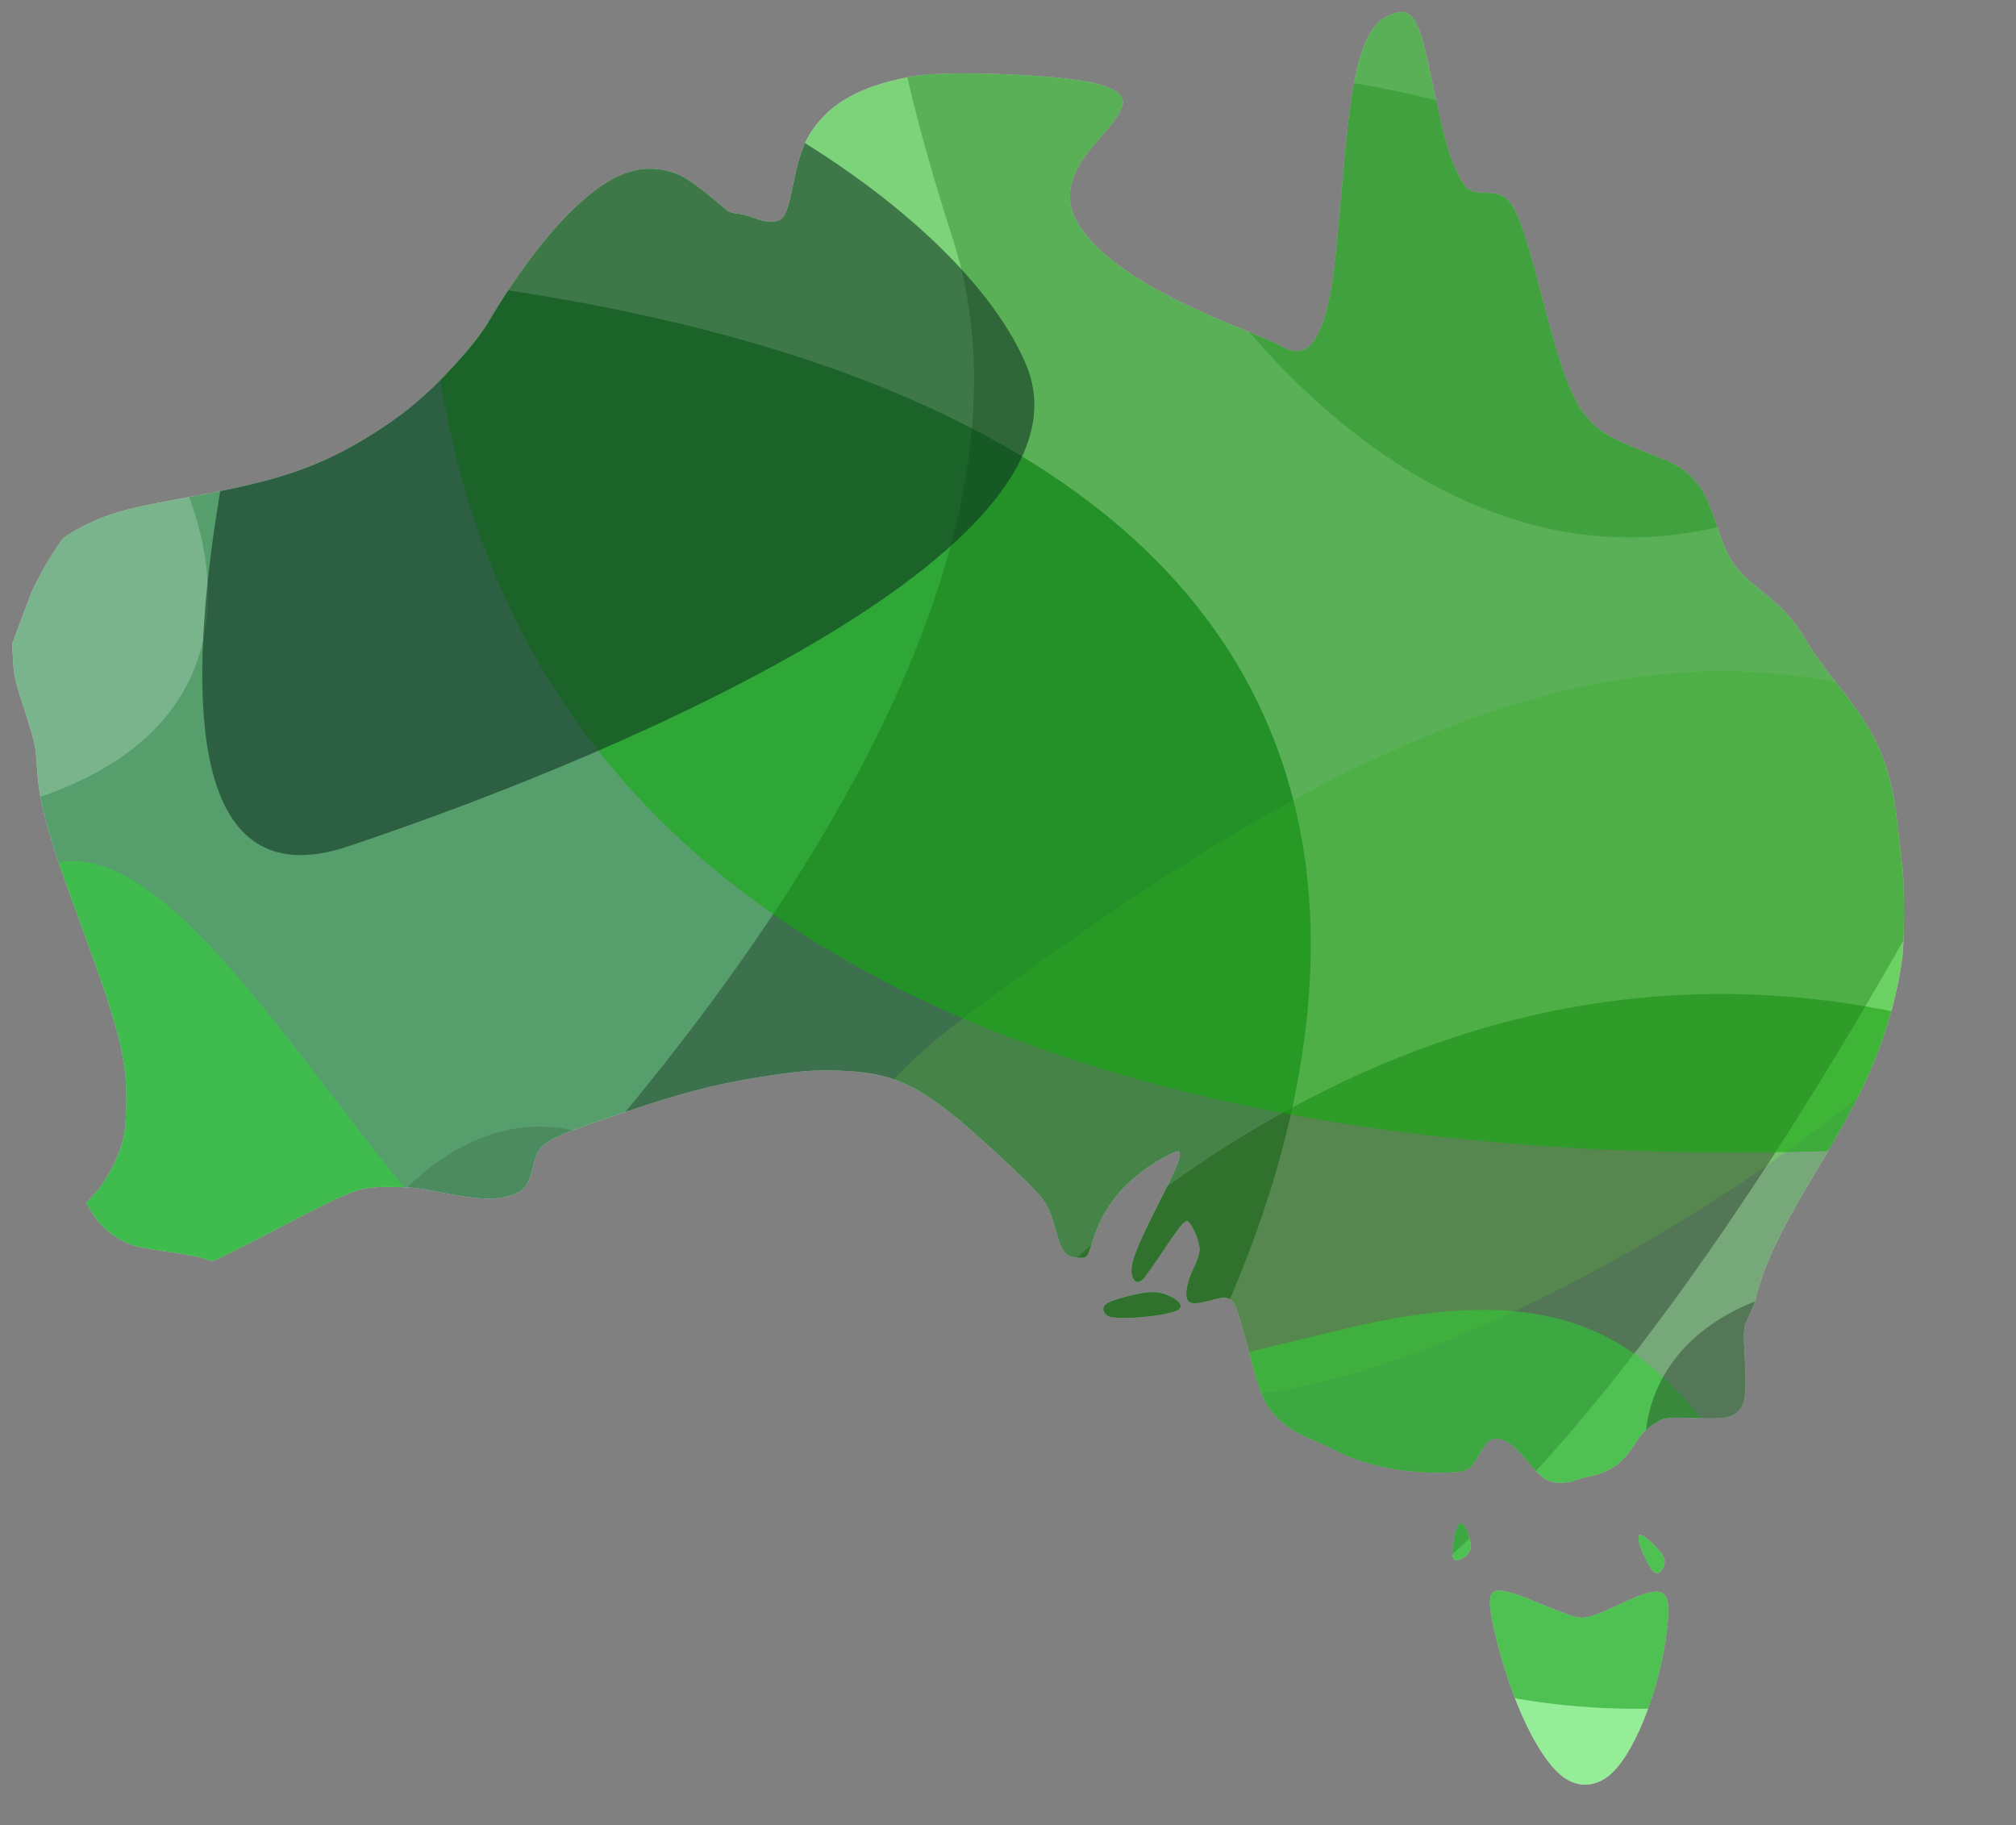
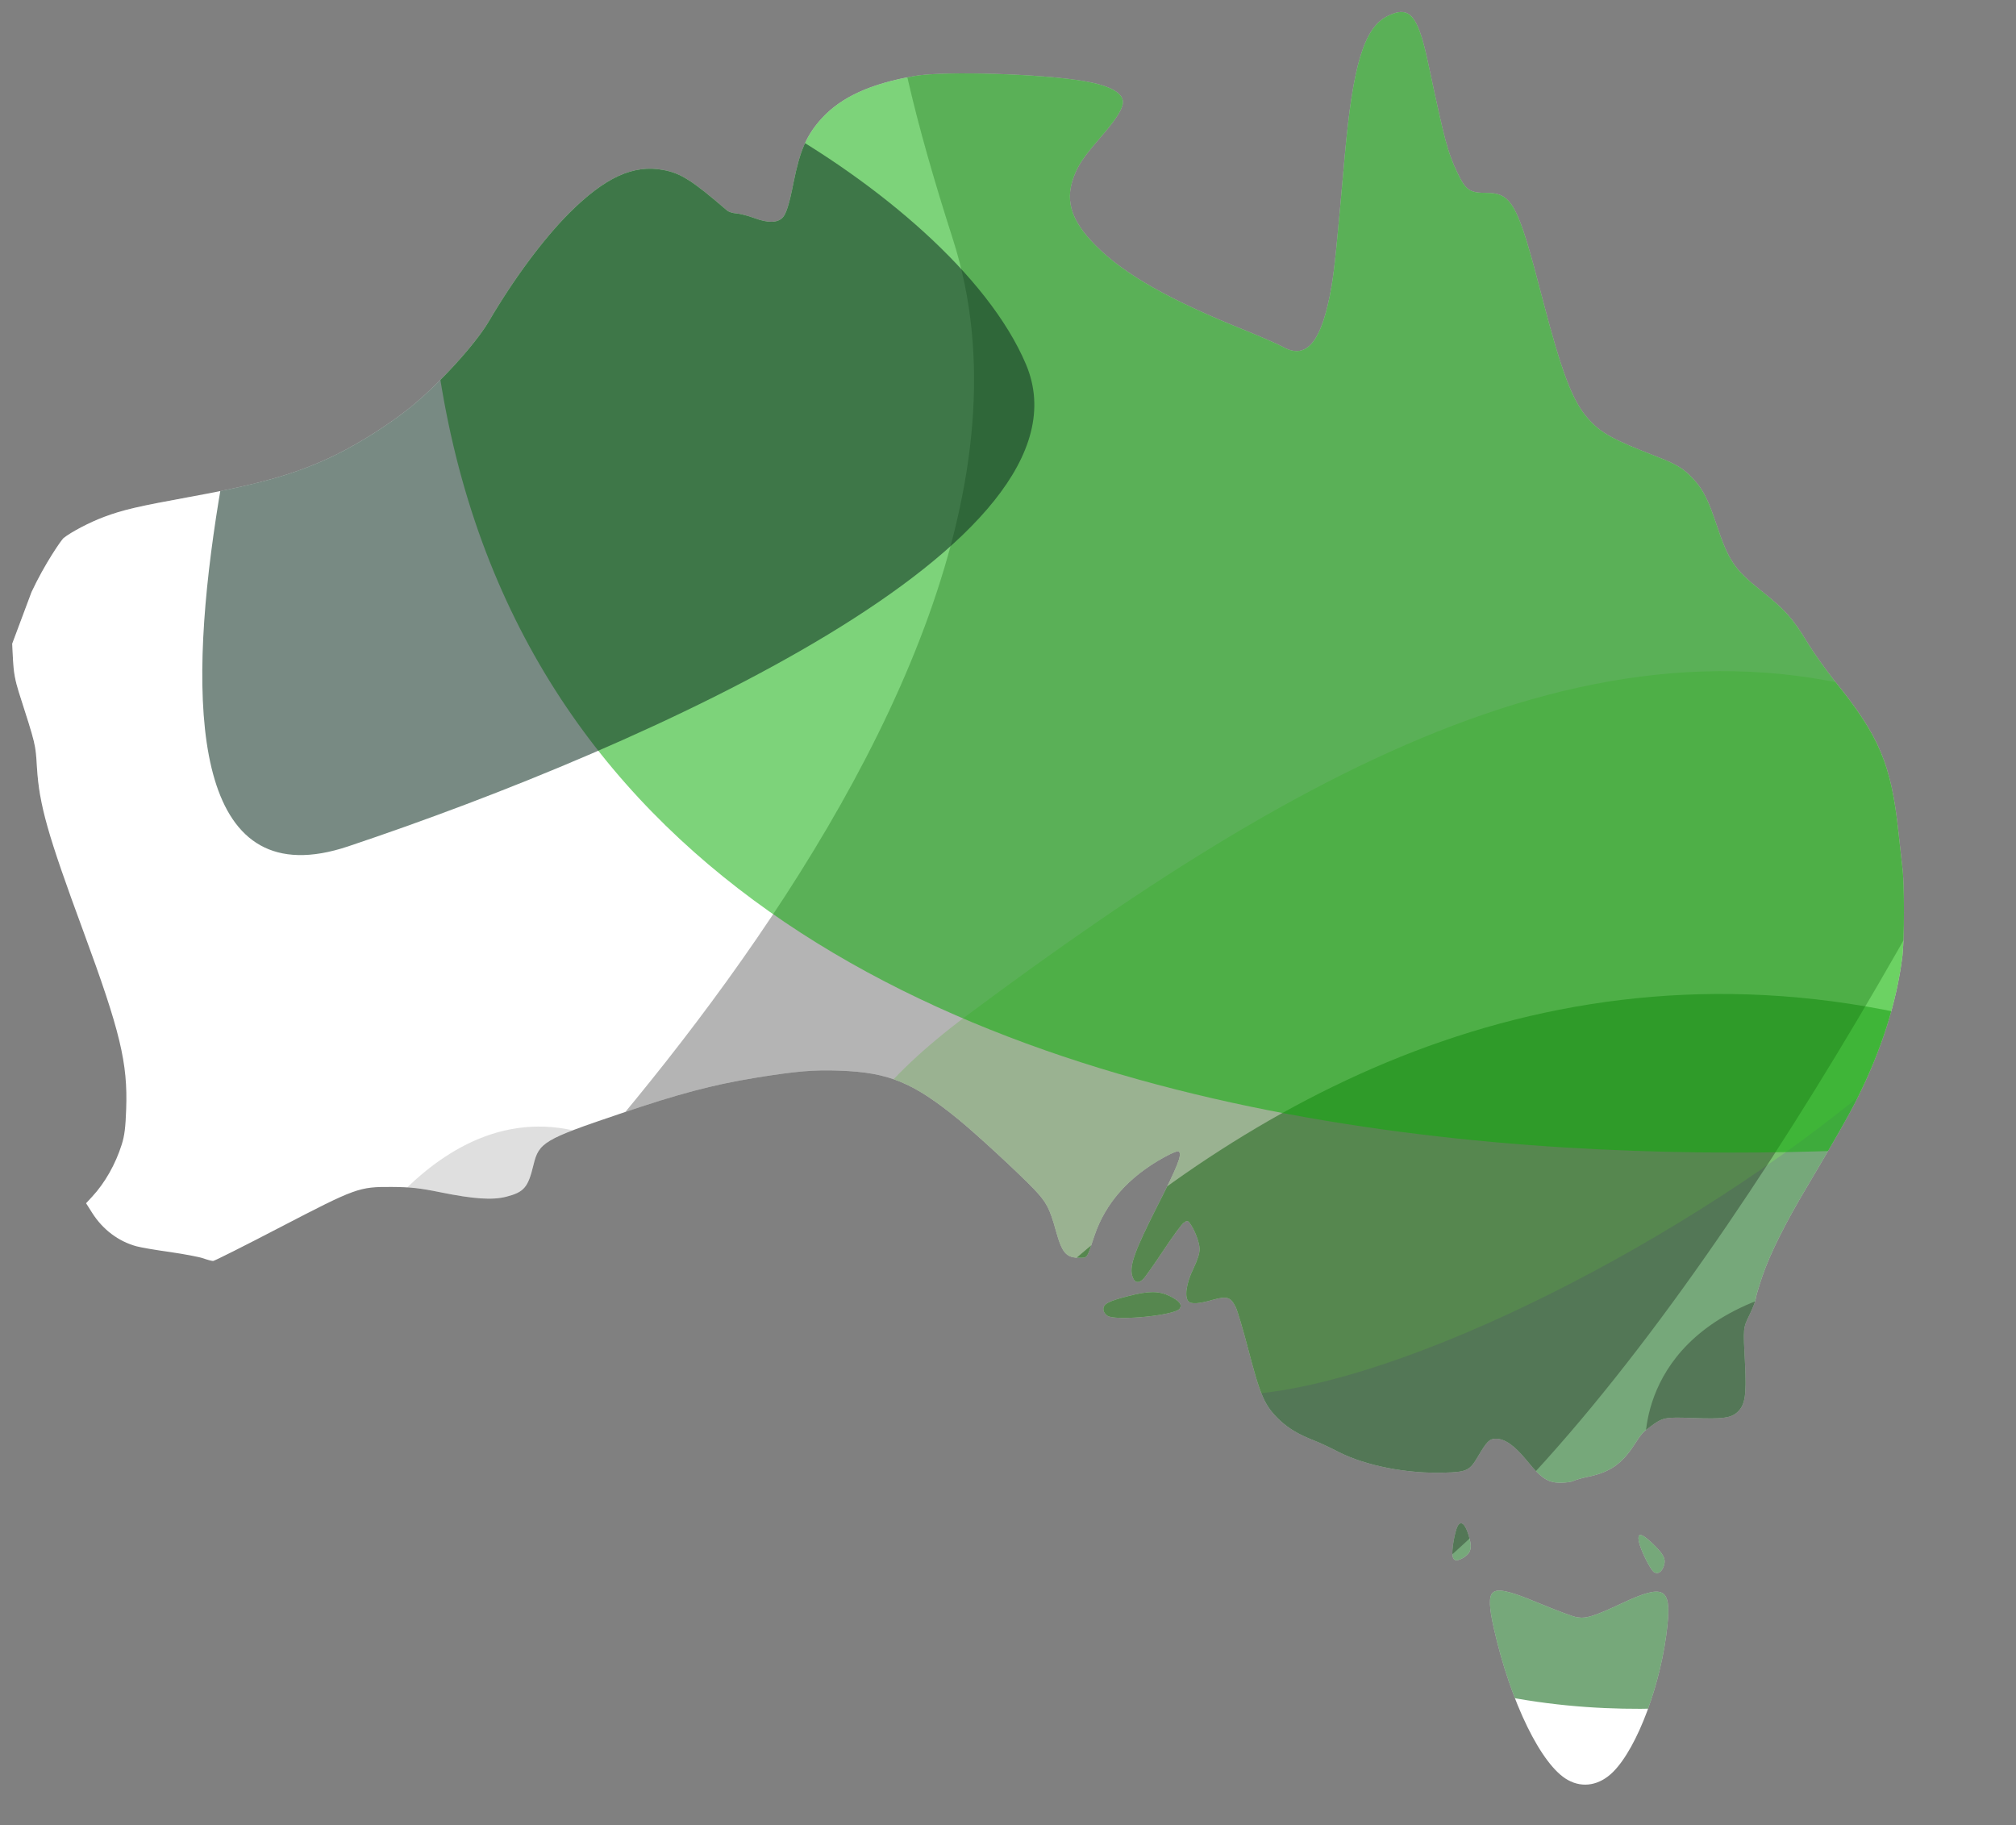
<svg xmlns="http://www.w3.org/2000/svg" xmlns:ns1="http://sodipodi.sourceforge.net/DTD/sodipodi-0.dtd" xmlns:ns2="http://www.inkscape.org/namespaces/inkscape" xmlns:xlink="http://www.w3.org/1999/xlink" viewBox="20.847 41.693 242.055 219.144" version="1.1" id="svg1030" ns1:docname="australia outline green.svg" ns2:version="1.1.1 (3bf5ae0d25, 2021-09-20)" width="242.055" height="219.144">
  <rect x="20.847" y="41.693" width="242.055" height="219.144" fill="#808080" stroke="none" />
  <ns1:namedview id="namedview1032" pagecolor="#505050" bordercolor="#eeeeee" borderopacity="1" ns2:pageshadow="0" ns2:pageopacity="0" ns2:pagecheckerboard="0" showgrid="false" showguides="true" ns2:zoom="6.721621" ns2:cx="67.840778" ns2:cy="95.884609" ns2:window-width="3840" ns2:window-height="2066" ns2:window-x="-11" ns2:window-y="-11" ns2:window-maximized="1" ns2:current-layer="g4123" showborder="true" borderlayer="false" fit-margin-top="0" fit-margin-left="0" fit-margin-right="0" fit-margin-bottom="0" />
  <defs id="defs996">
    <linearGradient id="linearGradient1052" ns2:swatch="solid">
      <stop style="stop-color:#af8565;stop-opacity:1;" offset="0" id="stop1050" />
    </linearGradient>
    <linearGradient id="linearGradient5862">
      <stop style="stop-color:#f9e295;stop-opacity:1;" offset="0" id="stop5864" />
      <stop id="stop5876" offset="0.125" style="stop-color:#f7dd84;stop-opacity:1;" />
      <stop id="stop5874" offset="0.206" style="stop-color:#ffffff;stop-opacity:1;" />
      <stop id="stop5870" offset="0.301" style="stop-color:#f4ce51;stop-opacity:1;" />
      <stop style="stop-color:#f9e7aa;stop-opacity:1;" offset="0.341" id="stop5872" />
      <stop style="stop-color:#efbb0e;stop-opacity:1;" offset="1" id="stop5866" />
    </linearGradient>
    <linearGradient id="linearGradient5762">
      <stop style="stop-color:#2d3335;stop-opacity:1;" offset="0" id="stop5764" />
      <stop id="stop5770" offset="0.5" style="stop-color:#4c464a;stop-opacity:1;" />
      <stop style="stop-color:#384042;stop-opacity:1;" offset="1" id="stop5766" />
    </linearGradient>
    <linearGradient id="linearGradient5745">
      <stop style="stop-color:#d0e9f2;stop-opacity:0;" offset="0" id="stop5747" />
      <stop id="stop5753" offset="0.839" style="stop-color:#d0e9f2;stop-opacity:0;" />
      <stop style="stop-color:#d0e9f2;stop-opacity:0.282;" offset="0.943" id="stop5755" />
      <stop style="stop-color:#d0e9f2;stop-opacity:1;" offset="1" id="stop5749" />
    </linearGradient>
    <clipPath clipPathUnits="userSpaceOnUse" id="clipPath5383">
      <path style="fill:#ceeeab;fill-opacity:1;stroke:none" d="m 9,12.25 c 0,0 7.5,13 11.75,27.75 C 25,54.75 27,65.5 27,65.5 c 0,0 -5.5,12.75 -8.25,24.75 -2.75,12 -5.75,23 -5.75,23 0,0 5.75,16 9.25,30 3.5,14 3.75,24.25 3.75,24.25 0,0 -4,10.25 -7.5,24.25 -3.5,14 -5,30.75 -5,30.75 0,0 9.25,-2 28.5,1.25 19.25,3.25 32.25,6 32.25,6 0,0 12.75,-2.75 24,-6.25 11.25,-3.5 16.25,-6.5 16.25,-6.5 0,0 5.5,0.5 22.5,6.25 17,5.75 29.25,8.5 29.25,8.5 0,0 13,-2.75 26,-5.75 13,-3 26.5,-8 26.5,-8 0,0 -0.75,-5 4.25,-24.5 5,-19.5 8.75,-28 8.75,-28 0,0 -0.5,-4.5 -3.75,-19.75 C 224.75,130.5 218,116 218,116 c 0,0 1.75,-10.5 6.75,-23.75 C 229.75,79 235,65.5 235,65.5 c 0,0 -4.75,-15.25 -7.5,-29.75 C 224.75,21.25 219.25,10 219.25,10 c 0,0 -24.25,9 -31.75,10.5 -7.5,1.5 -21,5.25 -21,5.25 0,0 -9.75,-4.25 -22,-8.5 -12.25,-4.25 -29.75,-5.5 -29.75,-5.5 0,0 -3.25,3.5 -22,8 -18.75,4.5 -27.5,5.75 -27.5,5.75 0,0 -18.5,-9 -31.5,-11.5 -13,-2.5 -24,-2 -24.75,-1.75 z" id="path5385" />
    </clipPath>
    <clipPath clipPathUnits="userSpaceOnUse" id="clipPath5426">
      <path style="fill:#ceeeab;fill-opacity:1;stroke:none" d="m 9,12.25 c 0,0 7.5,13 11.75,27.75 C 25,54.75 27,65.5 27,65.5 c 0,0 -5.5,12.75 -8.25,24.75 -2.75,12 -5.75,23 -5.75,23 0,0 5.75,16 9.25,30 3.5,14 3.75,24.25 3.75,24.25 0,0 -4,10.25 -7.5,24.25 -3.5,14 -5,30.75 -5,30.75 0,0 9.25,-2 28.5,1.25 19.25,3.25 32.25,6 32.25,6 0,0 12.75,-2.75 24,-6.25 11.25,-3.5 16.25,-6.5 16.25,-6.5 0,0 5.5,0.5 22.5,6.25 17,5.75 29.25,8.5 29.25,8.5 0,0 13,-2.75 26,-5.75 13,-3 26.5,-8 26.5,-8 0,0 -0.75,-5 4.25,-24.5 5,-19.5 8.75,-28 8.75,-28 0,0 -0.5,-4.5 -3.75,-19.75 C 224.75,130.5 218,116 218,116 c 0,0 1.75,-10.5 6.75,-23.75 C 229.75,79 235,65.5 235,65.5 c 0,0 -4.75,-15.25 -7.5,-29.75 C 224.75,21.25 219.25,10 219.25,10 c 0,0 -24.25,9 -31.75,10.5 -7.5,1.5 -21,5.25 -21,5.25 0,0 -9.75,-4.25 -22,-8.5 -12.25,-4.25 -29.75,-5.5 -29.75,-5.5 0,0 -3.25,3.5 -22,8 -18.75,4.5 -27.5,5.75 -27.5,5.75 0,0 -18.5,-9 -31.5,-11.5 -13,-2.5 -24,-2 -24.75,-1.75 z" id="path5428" />
    </clipPath>
    <clipPath clipPathUnits="userSpaceOnUse" id="clipPath5466">
-       <path style="fill:#ceeeab;fill-opacity:1;stroke:none" d="m 9,12.25 c 0,0 7.5,13 11.75,27.75 C 25,54.75 27,65.5 27,65.5 c 0,0 -5.5,12.75 -8.25,24.75 -2.75,12 -5.75,23 -5.75,23 0,0 5.75,16 9.25,30 3.5,14 3.75,24.25 3.75,24.25 0,0 -4,10.25 -7.5,24.25 -3.5,14 -5,30.75 -5,30.75 0,0 9.25,-2 28.5,1.25 19.25,3.25 32.25,6 32.25,6 0,0 12.75,-2.75 24,-6.25 11.25,-3.5 16.25,-6.5 16.25,-6.5 0,0 5.5,0.5 22.5,6.25 17,5.75 29.25,8.5 29.25,8.5 0,0 13,-2.75 26,-5.75 13,-3 26.5,-8 26.5,-8 0,0 -0.75,-5 4.25,-24.5 5,-19.5 8.75,-28 8.75,-28 0,0 -0.5,-4.5 -3.75,-19.75 C 224.75,130.5 218,116 218,116 c 0,0 1.75,-10.5 6.75,-23.75 C 229.75,79 235,65.5 235,65.5 c 0,0 -4.75,-15.25 -7.5,-29.75 C 224.75,21.25 219.25,10 219.25,10 c 0,0 -24.25,9 -31.75,10.5 -7.5,1.5 -21,5.25 -21,5.25 0,0 -9.75,-4.25 -22,-8.5 -12.25,-4.25 -29.75,-5.5 -29.75,-5.5 0,0 -3.25,3.5 -22,8 -18.75,4.5 -27.5,5.75 -27.5,5.75 0,0 -18.5,-9 -31.5,-11.5 -13,-2.5 -24,-2 -24.75,-1.75 z" id="path5468" />
-     </clipPath>
+       </clipPath>
    <radialGradient id="radialGradient5751" cx="128" cy="86" r="47" gradientUnits="userSpaceOnUse" gradientTransform="matrix(1.021,0,0,-1.021,-212.723,173.83)" xlink:href="#linearGradient5745" />
    <linearGradient id="linearGradient5768" x1="123" y1="150.375" x2="133" y2="150.375" gradientUnits="userSpaceOnUse" gradientTransform="matrix(-1,0,0,1,46,0)" xlink:href="#linearGradient5762" />
    <linearGradient id="linearGradient5778" x1="128" y1="134.359" x2="130.875" y2="143.359" gradientUnits="userSpaceOnUse" gradientTransform="translate(-210)" xlink:href="#linearGradient5762" />
    <linearGradient id="linearGradient5762-9">
      <stop style="stop-color:#2d3335;stop-opacity:1;" offset="0" id="stop5764-6" />
      <stop id="stop5770-3" offset="0.5" style="stop-color:#4c464a;stop-opacity:1;" />
      <stop style="stop-color:#384042;stop-opacity:1;" offset="1" id="stop5766-6" />
    </linearGradient>
    <linearGradient y2="150.375" x2="133" y1="150.375" x1="123" gradientTransform="matrix(-2,0,0,1.77,174,-86.65)" gradientUnits="userSpaceOnUse" id="linearGradient5798" xlink:href="#linearGradient5762-9" />
    <linearGradient id="linearGradient5868" x1="120" y1="186.5" x2="136" y2="186.5" gradientUnits="userSpaceOnUse" gradientTransform="translate(-210)" xlink:href="#linearGradient5862" />
    <linearGradient id="linearGradient5862-1">
      <stop style="stop-color:#f9e295;stop-opacity:1;" offset="0" id="stop5864-0" />
      <stop id="stop5876-0" offset="0.125" style="stop-color:#f7dd84;stop-opacity:1;" />
      <stop id="stop5874-6" offset="0.206" style="stop-color:#ffffff;stop-opacity:1;" />
      <stop id="stop5870-4" offset="0.301" style="stop-color:#f4ce51;stop-opacity:1;" />
      <stop style="stop-color:#f9e7aa;stop-opacity:1;" offset="0.341" id="stop5872-4" />
      <stop style="stop-color:#efbb0e;stop-opacity:1;" offset="1" id="stop5866-3" />
    </linearGradient>
    <linearGradient y2="186.5" x2="136" y1="186.5" x1="120" gradientUnits="userSpaceOnUse" id="linearGradient5899" gradientTransform="translate(-210,67)" xlink:href="#linearGradient5862-1" />
    <clipPath clipPathUnits="userSpaceOnUse" id="clipPath4127">
      <use x="0" y="0" xlink:href="#g4123" id="use4129" />
    </clipPath>
    <clipPath clipPathUnits="userSpaceOnUse" id="clipPath4152">
      <path id="path4154" style="display:inline;fill:#ffffff;fill-rule:nonzero;stroke-width:0.02;paint-order:fill" d="m 189.156,43.13 c -0.489,-0.016 -1.052,0.163 -1.723,0.496 -2.8,1.39 -4.15,5.853 -5.129,16.816 -0.959,10.827 -1.214,13.432 -1.586,15.645 -1.136,6.598 -2.975,8.889 -5.854,7.244 -0.489,-0.274 -2.41,-1.117 -4.27,-1.881 -9.221,-3.681 -14.722,-6.793 -18.148,-10.238 -3.152,-3.152 -3.857,-5.678 -2.447,-8.85 0.509,-1.175 1.273,-2.213 3.23,-4.465 1.684,-1.958 2.428,-3.152 2.447,-3.936 0,-1.136 -1.586,-1.997 -4.641,-2.525 -5.071,-0.881 -16.759,-1.234 -20.322,-0.627 -5.325,0.92 -8.85,2.527 -11.219,5.111 -1.801,1.997 -2.584,3.778 -3.367,7.693 -0.529,2.682 -0.899,3.837 -1.369,4.268 -0.646,0.587 -1.744,0.587 -3.33,0 -0.803,-0.294 -1.8,-0.547 -2.191,-0.566 -0.392,-0.02 -0.882,-0.177 -1.078,-0.334 -4.209,-3.622 -5.559,-4.483 -7.654,-4.875 -3.602,-0.685 -6.99,0.863 -11.316,5.17 -3.133,3.152 -6.637,7.87 -9.672,13.039 -1.645,2.78 -6.029,7.577 -9.494,10.357 -2.467,1.977 -5.952,4.188 -8.771,5.578 -4.601,2.271 -9.046,3.545 -17.66,5.111 -6.206,1.136 -7.989,1.547 -10.24,2.389 -1.742,0.646 -3.935,1.801 -4.875,2.545 -0.235,0.196 -2.24,3.041 -3.846,6.486 l -2.32,6.199 0.098,1.959 c 0.078,1.449 0.255,2.446 0.686,3.816 2.075,6.48 2.015,6.227 2.191,9.105 0.294,4.523 1.234,7.89 5.58,19.676 4.425,12.002 5.327,15.78 5.131,21.301 -0.078,2.212 -0.196,3.191 -0.529,4.248 -0.744,2.369 -2.016,4.621 -3.562,6.285 l -0.725,0.783 0.744,1.174 c 1.273,1.997 3.151,3.407 5.305,3.994 0.489,0.137 2.291,0.451 4.014,0.686 1.723,0.255 3.524,0.587 4.014,0.764 0.489,0.176 1.017,0.314 1.174,0.314 0.157,0 3.779,-1.821 8.027,-4.033 9.163,-4.758 9.477,-4.875 13.412,-4.855 2.271,0.02 3.269,0.116 5.873,0.645 3.955,0.803 6.226,0.96 7.891,0.529 2.134,-0.548 2.623,-1.117 3.27,-3.838 0.646,-2.663 1.271,-3.053 10.277,-6.088 7.127,-2.428 11.2,-3.506 16.447,-4.367 4.875,-0.783 6.871,-0.959 10.062,-0.842 5.913,0.215 8.831,1.431 14.332,5.934 2.173,1.782 7.146,6.382 9.006,8.32 1.468,1.547 1.86,2.29 2.604,4.992 0.724,2.623 1.233,3.211 2.74,3.211 1.077,0 0.922,0.216 1.881,-2.643 1.312,-3.896 4.091,-7.049 8.301,-9.379 1.057,-0.587 1.722,-0.842 1.84,-0.725 0.392,0.392 -0.137,1.723 -2.584,6.539 -2.682,5.306 -3.348,7.108 -3.035,8.322 0.215,0.842 0.706,1.036 1.293,0.488 0.215,-0.196 1.312,-1.742 2.428,-3.426 1.116,-1.684 2.232,-3.211 2.467,-3.367 0.411,-0.294 0.47,-0.294 0.725,0.019 0.587,0.783 1.193,2.35 1.193,3.133 0,0.548 -0.255,1.331 -0.783,2.428 -0.822,1.703 -1.056,3.348 -0.547,3.857 0.333,0.333 1.213,0.292 2.857,-0.178 1.762,-0.489 2.174,-0.372 2.781,0.803 0.235,0.45 0.879,2.643 1.467,4.875 1.547,5.952 2.017,7.009 3.857,8.771 1.077,0.998 2.212,1.684 4.111,2.428 0.568,0.215 1.919,0.842 2.977,1.391 3.25,1.645 8.163,2.604 12.666,2.467 2.702,-0.078 3.035,-0.236 4.033,-1.939 1.077,-1.821 1.371,-2.133 2.154,-2.133 1.077,0 2.213,0.802 3.682,2.584 0.51,0.629 0.937,1.121 1.324,1.502 0.95,0.934 1.658,1.199 2.729,1.199 0.646,0 1.349,-0.097 1.564,-0.215 0.235,-0.117 1.039,-0.353 1.803,-0.51 2.565,-0.529 4.012,-1.526 5.48,-3.777 0.881,-1.37 1.039,-1.547 1.881,-2.174 1.586,-1.194 1.781,-1.213 5.188,-1.096 3.642,0.137 4.602,-1.6e-4 5.385,-0.744 0.881,-0.842 1.057,-1.997 0.881,-5.678 -0.235,-4.483 -0.256,-4.348 0.547,-5.992 0.392,-0.822 0.725,-1.664 0.725,-1.859 0,-0.196 0.352,-1.409 0.783,-2.682 0.92,-2.721 2.761,-6.423 5.502,-11.004 2.995,-5.051 4.933,-8.417 5.893,-10.375 2.917,-5.815 4.758,-11.59 5.443,-17.131 0.235,-2.017 0.255,-8.556 0,-10.572 -0.098,-0.803 -0.314,-2.801 -0.49,-4.406 -0.861,-8.027 -2.29,-11.433 -7.615,-18.012 -1.116,-1.41 -2.643,-3.544 -3.367,-4.758 -1.684,-2.78 -2.644,-3.856 -5.482,-6.107 -3.23,-2.584 -3.914,-3.603 -5.363,-7.93 -0.998,-2.995 -1.626,-4.229 -2.762,-5.463 -1.136,-1.233 -1.996,-1.781 -4.287,-2.662 -5.482,-2.134 -6.813,-2.859 -8.398,-4.641 -1.84,-2.056 -3.172,-5.56 -5.502,-14.547 -2.937,-11.336 -3.604,-12.529 -6.795,-12.529 -1.899,0 -2.388,-0.352 -3.367,-2.408 -1.175,-2.467 -1.507,-3.74 -3.465,-12.941 -0.954,-4.537 -1.744,-6.322 -3.211,-6.369 z m -29.908,153.697 c -0.781,-0.002 -1.7,0.156 -2.904,0.469 -2.349,0.587 -3.016,0.94 -3.016,1.566 0,0.294 0.197,0.607 0.49,0.803 0.979,0.646 8.045,-0.039 8.652,-0.842 0.352,-0.47 8.2e-4,-0.94 -1.154,-1.508 -0.646,-0.323 -1.288,-0.486 -2.068,-0.488 z m 36.994,27.748 c -0.137,0.014 -0.269,0.134 -0.391,0.365 -0.274,0.529 -0.625,2.33 -0.625,3.172 0,0.94 0.391,1.134 1.252,0.645 0.92,-0.529 1.136,-1.134 0.822,-2.309 -0.324,-1.252 -0.708,-1.909 -1.059,-1.873 z m 21.562,1.406 c -0.213,0.002 -0.275,0.243 -0.201,0.721 0.176,0.998 1.409,3.505 1.859,3.76 0.509,0.274 0.96,-0.08 1.195,-0.883 0.215,-0.783 -0.118,-1.37 -1.508,-2.682 -0.666,-0.614 -1.104,-0.918 -1.346,-0.916 z m -16.908,6.676 c -0.395,-0.007 -0.657,0.088 -0.834,0.271 -0.47,0.45 -0.431,1.742 0.156,4.307 1.997,8.849 5.717,16.445 8.889,18.168 1.801,0.998 3.816,0.627 5.422,-0.979 2.937,-2.937 5.815,-10.69 6.52,-17.582 0.47,-4.562 -0.449,-5.012 -5.461,-2.662 -3.387,1.586 -4.288,1.86 -5.385,1.684 -0.431,-0.059 -2.368,-0.783 -4.307,-1.586 -2.625,-1.104 -4.131,-1.606 -5,-1.621 z" />
    </clipPath>
  </defs>
  <title id="title3594">australia outline green</title>
  <g id="g4125" clip-path="url(#clipPath4152)" ns2:label="g4125">
    <g ns2:label="Clip" id="g4123">
      <path id="path3064" style="display:inline;fill:#ffffff;stroke-width:19.006;stroke-linejoin:bevel;stroke-dashoffset:1.8" d="M 20.847,41.693 H 262.902 V 260.837 H 20.847 Z" />
-       <path style="display:inline;fill:#026f24;fill-opacity:0.667;stroke:none;stroke-width:1px;stroke-linecap:butt;stroke-linejoin:miter;stroke-opacity:1" d="m 158.909,216.056 c 0,0 79.743,-119.763 -84.801,-140.591 C -90.436,54.636 -18.132,214.568 20.847,213.08 c 38.979,-1.488 138.062,2.975 138.062,2.975 z" id="path1417" />
      <path style="display:inline;fill:#015d08;fill-opacity:0.537;stroke:none;stroke-width:1px;stroke-linecap:butt;stroke-linejoin:miter;stroke-opacity:1" d="m 107.88,243.579 c 0,0 56.683,-103.546 147.583,-78.701 90.901,24.845 -19.043,79.891 -19.043,79.891 0,0 -30.499,8.183 -57.427,-7.885 -26.928,-16.068 -71.114,6.695 -71.114,6.695 z" id="path1622" />
      <path style="display:inline;fill:#85f559;fill-opacity:0.299;stroke:none;stroke-width:1px;stroke-linecap:butt;stroke-linejoin:miter;stroke-opacity:1" d="m 152.958,203.856 c 0,0 -58.617,-8.48 -15.919,-40.318 42.698,-31.838 82.272,-53.112 121.548,-34.069 39.276,19.043 -64.865,85.694 -94.769,79.296 -29.904,-6.397 -10.86,-4.91 -10.86,-4.91 z" id="path2016" />
-       <path style="display:inline;fill:#006907;fill-opacity:0.299;stroke:none;stroke-width:1px;stroke-linecap:butt;stroke-linejoin:miter;stroke-opacity:1" d="m 162.777,70.704 c 0,0 28.267,47.608 70.072,32.581 41.805,-15.026 1.339,-37.193 -13.538,-41.805 -14.877,-4.612 -53.261,-18.448 -55.939,-4.463 -2.678,13.985 -0.446,14.729 -0.446,14.729" id="path2823" />
      <path style="display:inline;fill:#000000;fill-opacity:0.295;stroke:none;stroke-width:1px;stroke-linecap:butt;stroke-linejoin:miter;stroke-opacity:1" d="m 67.264,205.79 c 0,0 86.289,-78.404 67.99,-135.384 -18.299,-56.98 -3.868,-58.17 43.888,-51.327 47.756,6.844 127.499,1.785 113.217,44.186 C 278.077,105.666 197.59,275.863 149.09,238.223 100.59,200.583 67.413,206.385 67.413,206.385" id="path3136" />
-       <path style="display:inline;fill:#27d92c;fill-opacity:0.492;stroke:none;stroke-width:1px;stroke-linecap:butt;stroke-linejoin:miter;stroke-opacity:1" d="m 195.805,254.439 14.58,10.712 23.506,-5.951 c 0,0 14.58,-15.026 1.785,-32.581 -12.795,-17.555 -19.043,-33.474 -52.517,-25.589 -33.474,7.885 -64.419,17.853 -90.752,4.612 C 66.074,192.401 42.419,132.445 22.93,147.471 3.44,162.497 -35.092,205.493 -6.23,215.758 22.632,226.024 195.21,254.439 195.805,254.439 Z" id="path3737" />
      <path style="display:inline;fill:#ffffff;fill-opacity:0.217;stroke:none;stroke-width:1px;stroke-linecap:butt;stroke-linejoin:miter;stroke-opacity:1" d="m 42.568,99.12 c 0,0 13.836,26.779 -15.621,37.789 C -2.51,147.917 -13.668,103.285 5.523,98.971 24.715,94.656 43.461,98.673 43.461,98.673" id="path4770" />
      <path style="display:inline;fill:#0dad08;fill-opacity:0.537;stroke:none;stroke-width:1px;stroke-linecap:butt;stroke-linejoin:miter;stroke-opacity:1" d="M 72.323,73.828 C 79.017,205.195 269.15,177.672 269.15,177.672 c 0,0 84.503,-117.977 17.704,-134.194 C 220.055,27.262 35.724,6.731 51.941,35.147 68.157,63.563 71.728,75.465 71.728,75.465" id="path1071" />
      <path style="display:inline;fill:#0d2d21;fill-opacity:0.558;stroke:none;stroke-width:1px;stroke-linecap:butt;stroke-linejoin:miter;stroke-opacity:1" d="m 57.297,59.546 c 0,0 -30.647,95.81 5.356,83.76 C 98.656,131.255 153.107,106.856 144.032,85.432 134.956,64.009 91.663,41.247 79.91,48.537 68.157,55.826 57.297,59.546 57.297,59.546 Z" id="path5587" />
      <path style="display:inline;fill:#0b0b0b;fill-opacity:0.131;stroke:none;stroke-width:1px;stroke-linecap:butt;stroke-linejoin:miter;stroke-opacity:1" d="m 62.057,194.335 c 0,0 14.133,-27.226 35.408,-13.538" id="path7334" />
      <path style="display:inline;fill:#000000;fill-opacity:0.291;stroke:none;stroke-width:1px;stroke-linecap:butt;stroke-linejoin:miter;stroke-opacity:1" d="m 218.418,216.056 c 0,0 -1.637,-13.687 15.77,-19.043 17.407,-5.356 -5.505,25.292 -9.819,22.762 -4.314,-2.529 -5.505,-3.273 -5.951,-3.719 z" id="path7569" />
    </g>
  </g>
</svg>